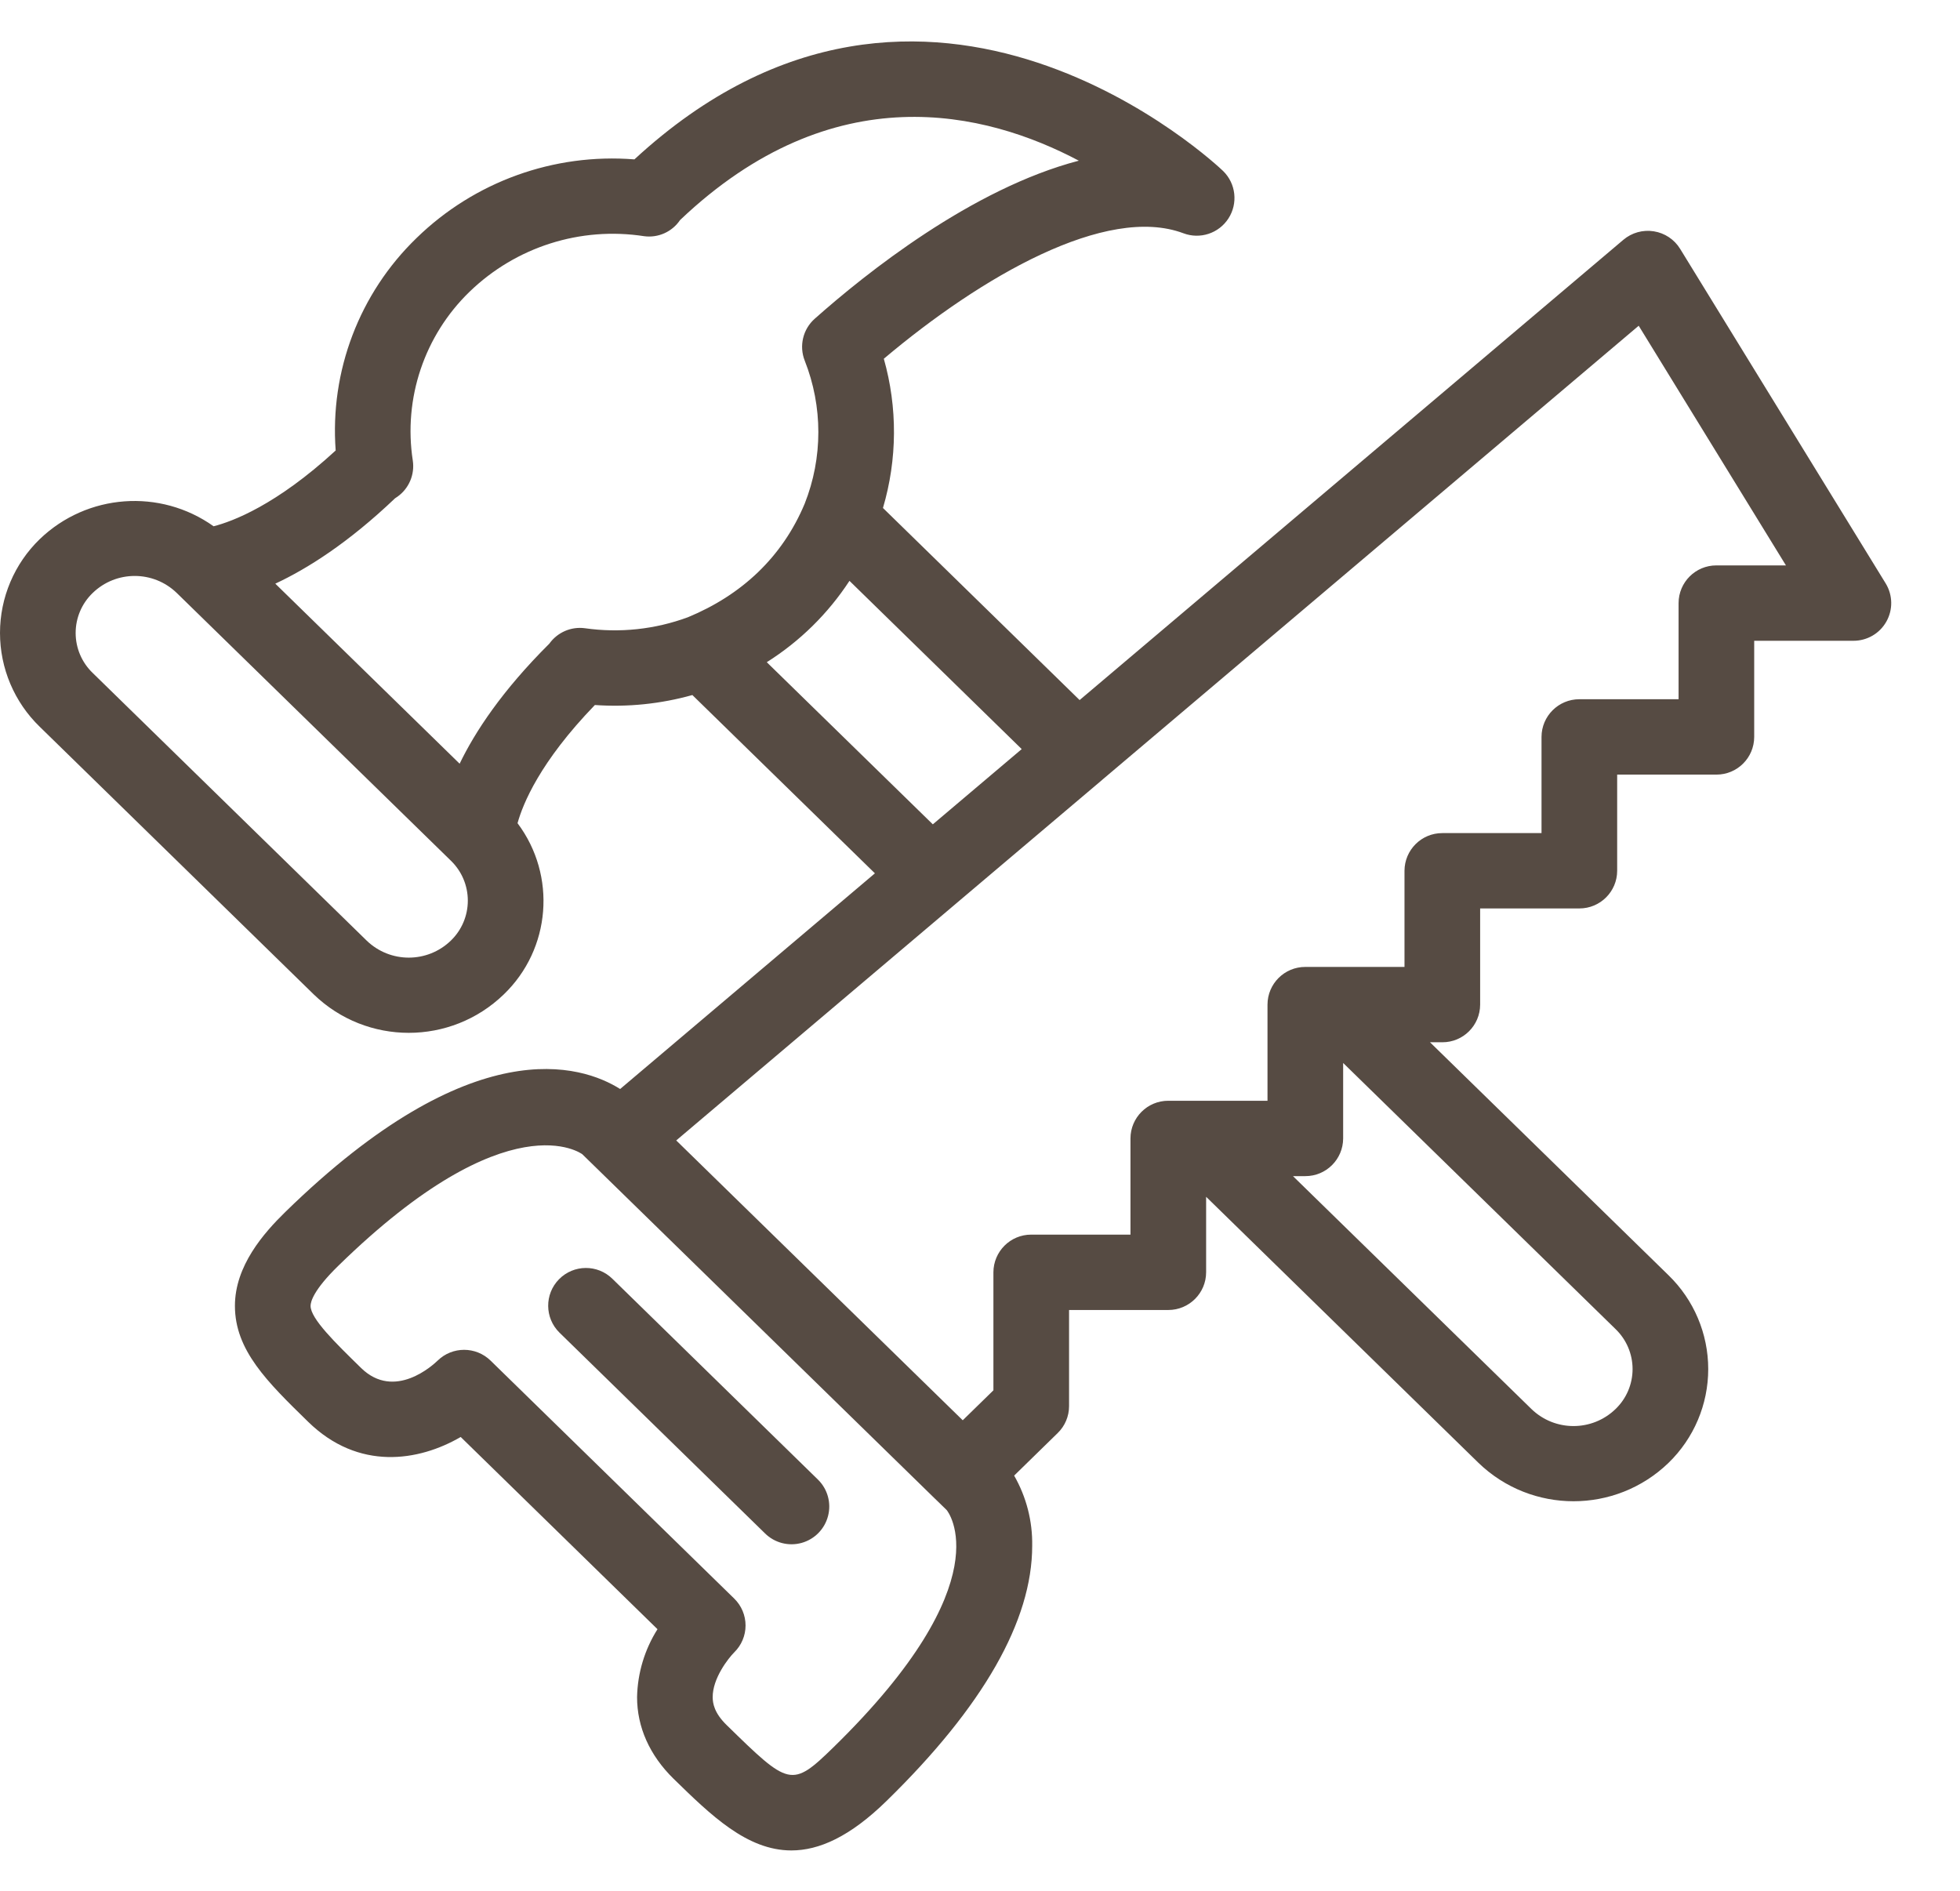
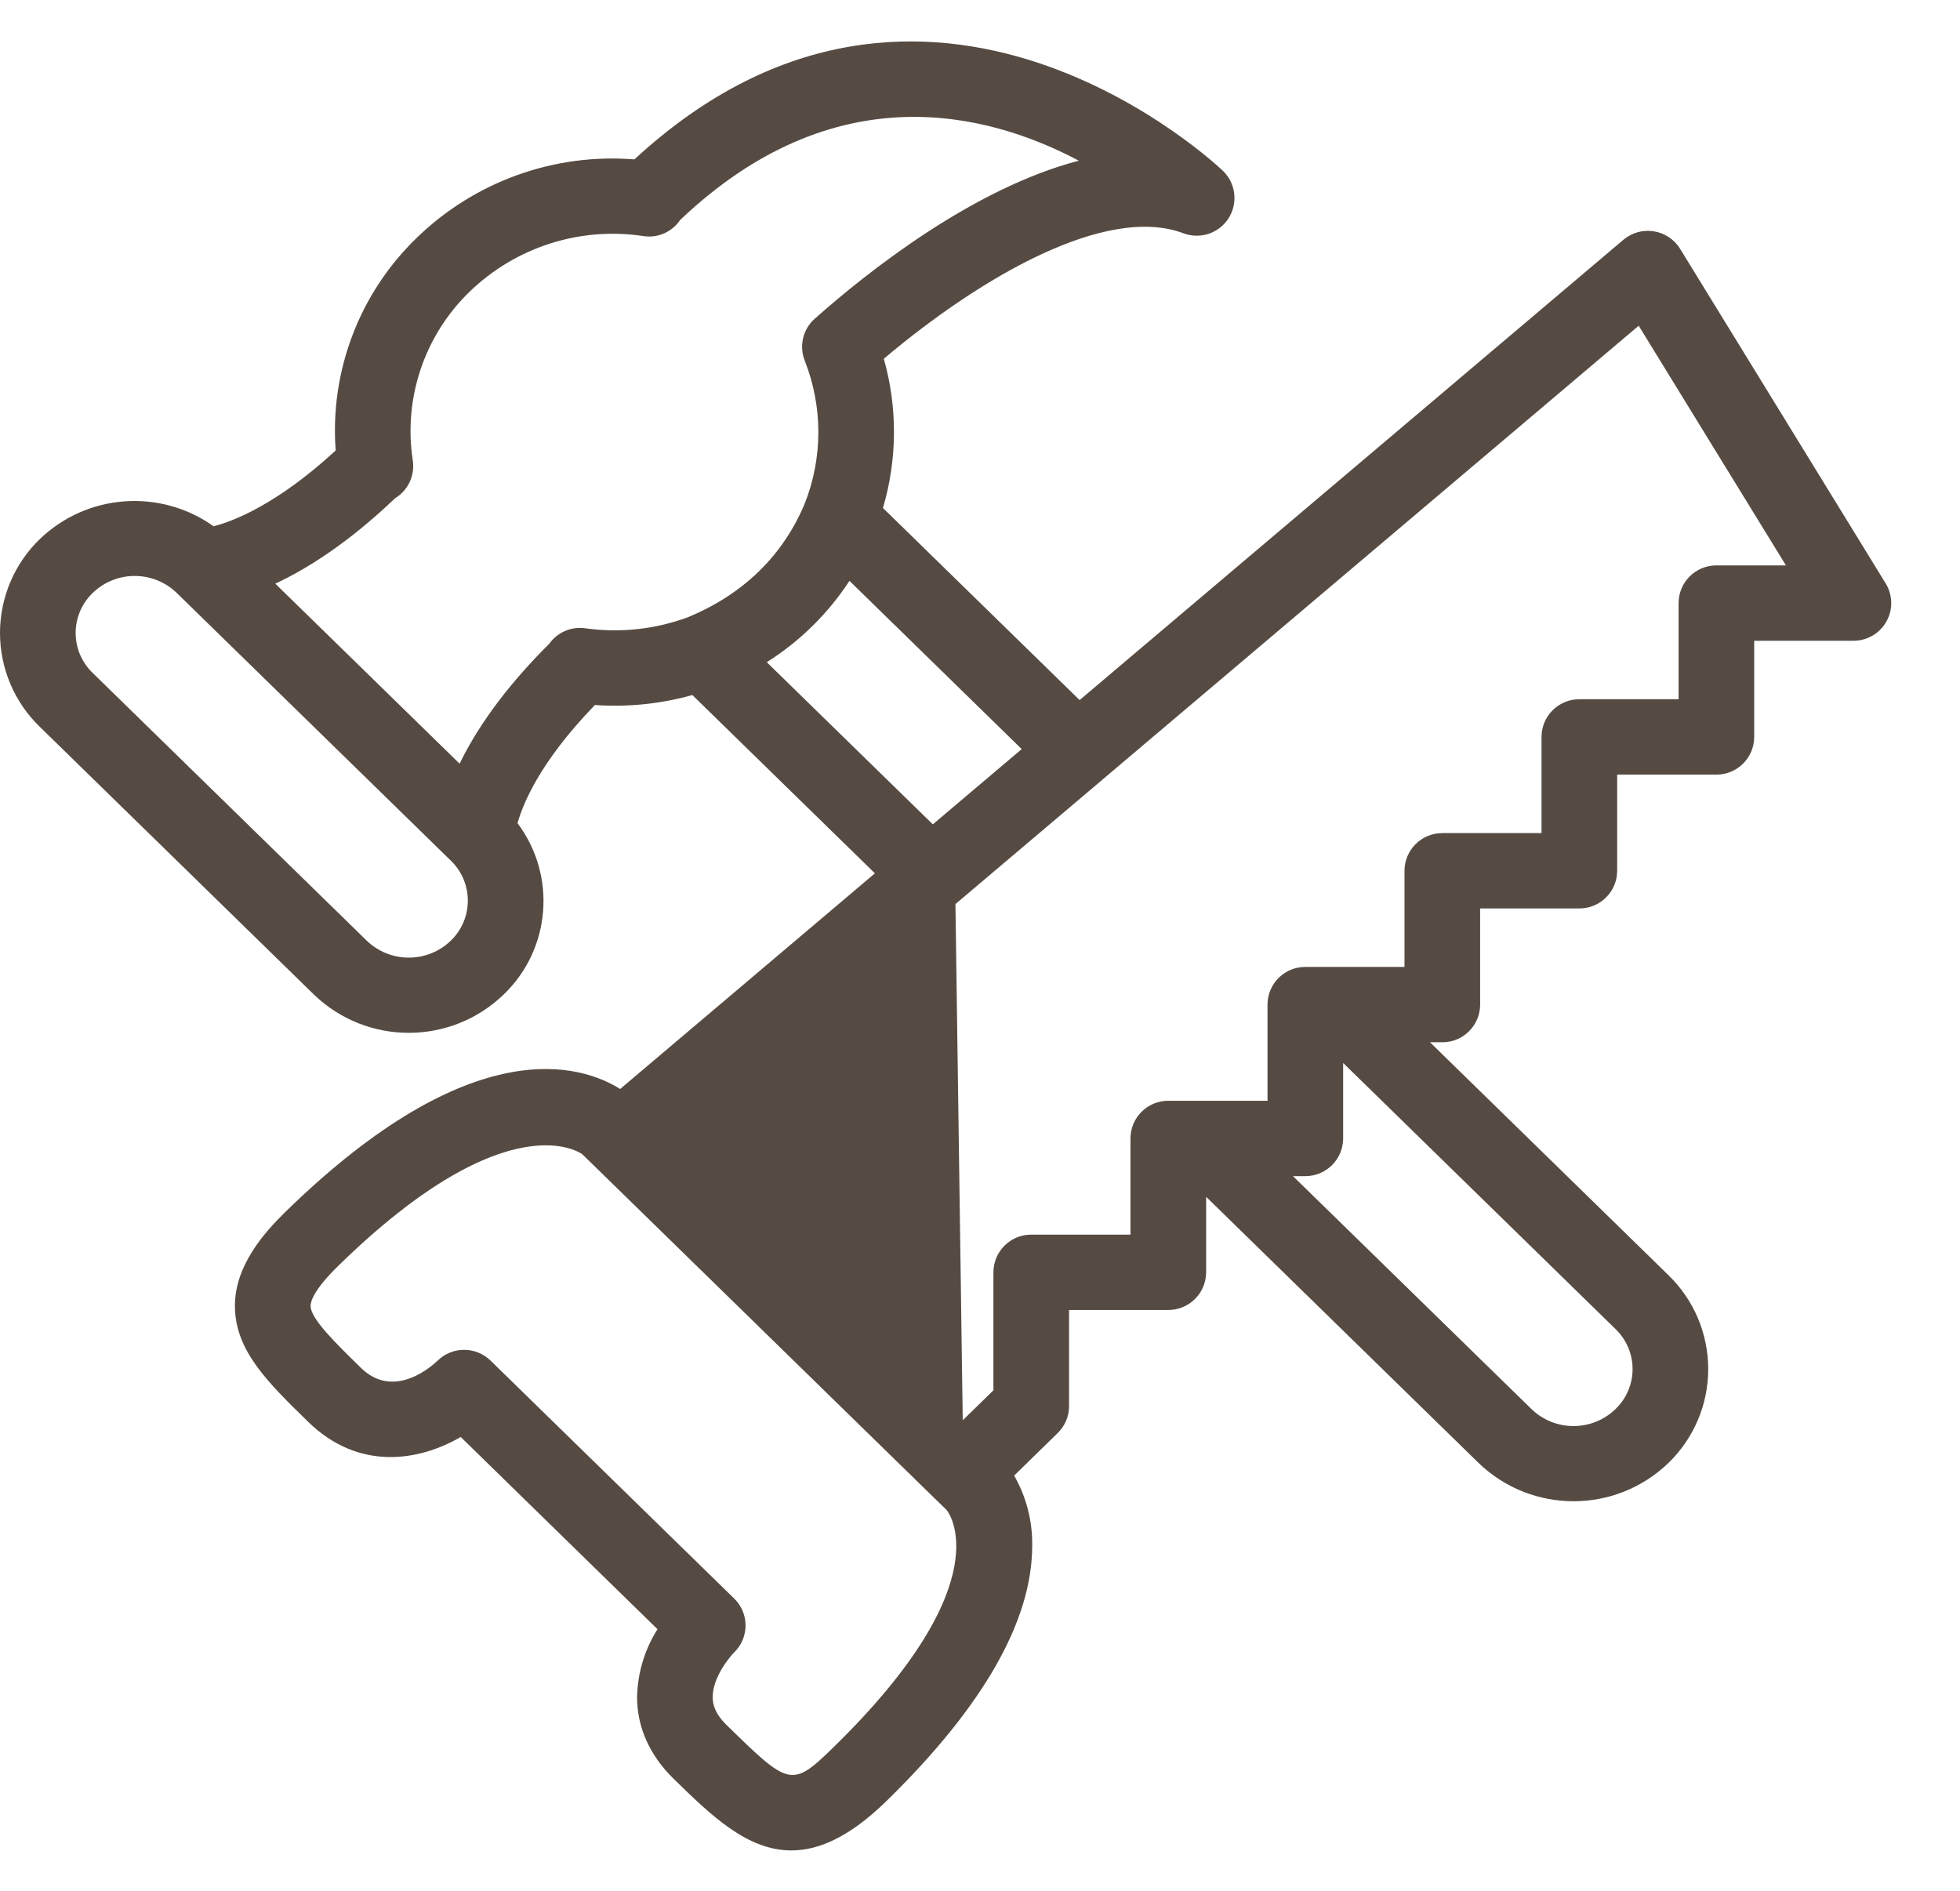
<svg xmlns="http://www.w3.org/2000/svg" width="57" height="55" viewBox="0 0 57 55" fill="none">
-   <path d="M54.839 16.967L48.861 7.237C48.693 6.963 48.413 6.777 48.096 6.727C47.779 6.676 47.456 6.766 47.211 6.973L31.397 20.359L25.678 14.773C26.096 13.358 26.105 11.853 25.703 10.433C28.544 8.038 32.171 5.945 34.413 6.783C34.899 6.968 35.447 6.787 35.727 6.35C36.007 5.913 35.943 5.339 35.572 4.975C35.486 4.89 26.972 -3.235 18.45 4.635C16.107 4.449 13.798 5.282 12.114 6.922C10.451 8.53 9.59 10.794 9.762 13.101C8.033 14.692 6.76 15.165 6.212 15.305C4.656 14.198 2.532 14.355 1.156 15.679C0.417 16.394 0 17.379 0 18.407C0 19.436 0.417 20.42 1.156 21.136L9.125 28.92C10.666 30.409 13.109 30.409 14.65 28.92C16.022 27.6 16.194 25.464 15.051 23.94C15.204 23.384 15.697 22.161 17.3 20.503C18.255 20.57 19.214 20.471 20.135 20.213L25.444 25.398L18.035 31.67C16.916 30.967 13.748 29.923 8.299 35.245C7.669 35.86 6.832 36.812 6.832 37.977C6.832 39.27 7.773 40.188 8.963 41.35C10.426 42.779 12.175 42.501 13.398 41.79L19.121 47.38C18.747 47.972 18.542 48.653 18.527 49.352C18.526 50.229 18.894 51.05 19.589 51.73C20.675 52.79 21.723 53.814 23.014 53.814C23.819 53.814 24.718 53.415 25.779 52.378C28.592 49.632 30.018 47.133 30.018 44.955C30.03 44.239 29.849 43.534 29.493 42.913L30.76 41.675C30.971 41.47 31.09 41.188 31.09 40.893V38.097H33.976C34.582 38.097 35.075 37.607 35.076 37.001V34.805L42.997 42.543C44.538 44.031 46.981 44.031 48.522 42.544C49.261 41.828 49.678 40.844 49.678 39.815C49.678 38.787 49.261 37.802 48.523 37.086L41.587 30.311H41.945C42.551 30.313 43.044 29.822 43.045 29.216V26.419H45.93C46.536 26.42 47.029 25.93 47.03 25.324V22.527H49.915C50.522 22.528 51.014 22.038 51.015 21.431V18.635H53.9C54.297 18.636 54.665 18.423 54.859 18.076C55.054 17.73 55.046 17.306 54.839 16.967ZM13.11 27.356C12.428 28.014 11.348 28.014 10.665 27.356L2.696 19.571C2.379 19.267 2.2 18.847 2.2 18.408C2.2 17.968 2.379 17.548 2.696 17.244C3.377 16.585 4.458 16.585 5.14 17.244L13.11 25.028C13.427 25.333 13.605 25.753 13.605 26.192C13.605 26.631 13.427 27.051 13.11 27.356ZM17.01 18.27C16.609 18.216 16.211 18.389 15.976 18.718C14.598 20.089 13.814 21.284 13.367 22.21L8.006 16.974C8.934 16.541 10.124 15.792 11.489 14.491C11.514 14.476 11.538 14.46 11.562 14.442C11.894 14.204 12.065 13.8 12.005 13.396C11.726 11.588 12.341 9.758 13.654 8.486C15.001 7.181 16.88 6.582 18.733 6.869C19.142 6.924 19.547 6.742 19.777 6.4C24.244 2.153 28.665 3.239 31.374 4.673C28.263 5.485 25.178 7.951 23.694 9.269C23.35 9.574 23.234 10.061 23.403 10.489C23.931 11.825 23.931 13.312 23.402 14.647C22.75 16.207 21.561 17.308 20.007 17.95C19.05 18.304 18.02 18.414 17.01 18.27ZM22.299 19.258C23.262 18.651 24.082 17.844 24.704 16.892L29.713 21.785L27.128 23.973L22.299 19.258ZM24.239 50.814C23.018 52.007 22.946 51.94 21.13 50.166C20.771 49.815 20.728 49.538 20.726 49.36C20.722 48.809 21.18 48.227 21.352 48.054C21.563 47.848 21.682 47.566 21.682 47.272C21.682 46.977 21.563 46.695 21.352 46.489L14.267 39.569C13.839 39.151 13.155 39.151 12.727 39.569C12.601 39.691 11.476 40.735 10.503 39.785C9.747 39.047 9.032 38.349 9.032 37.977C9.032 37.863 9.11 37.521 9.84 36.81C14.818 31.947 16.929 33.568 16.933 33.566L17.265 33.89H17.265L27.228 43.621C27.229 43.622 27.23 43.622 27.231 43.623L27.532 43.916C27.549 43.936 29.204 45.964 24.239 50.814ZM47.478 39.815C47.478 40.254 47.299 40.674 46.982 40.978C46.3 41.637 45.22 41.637 44.538 40.978L37.602 34.204H37.961C38.567 34.205 39.059 33.715 39.061 33.108V30.913L46.982 38.651C47.299 38.956 47.478 39.376 47.478 39.815ZM49.915 16.443C49.309 16.442 48.817 16.933 48.816 17.539V20.335H45.93C45.324 20.334 44.831 20.825 44.83 21.431V24.228H41.945C41.339 24.227 40.847 24.717 40.845 25.324V28.12H37.961C37.354 28.119 36.862 28.61 36.861 29.216V32.012H33.976C33.369 32.011 32.877 32.502 32.876 33.108V35.905H29.99C29.384 35.904 28.892 36.394 28.89 37.001V40.433L27.998 41.304L19.666 33.166L27.786 26.292L27.787 26.291L32.056 22.678L32.057 22.676L47.656 9.473L51.938 16.443H49.915Z" fill="#564B43" />
-   <path d="M17.81 37.19C17.378 36.765 16.683 36.77 16.257 37.203C15.832 37.635 15.838 38.33 16.27 38.755L22.247 44.593C22.526 44.869 22.931 44.975 23.31 44.871C23.689 44.766 23.983 44.467 24.081 44.087C24.18 43.708 24.068 43.304 23.787 43.029L17.81 37.19Z" fill="#564B43" />
+   <path d="M54.839 16.967L48.861 7.237C48.693 6.963 48.413 6.777 48.096 6.727C47.779 6.676 47.456 6.766 47.211 6.973L31.397 20.359L25.678 14.773C26.096 13.358 26.105 11.853 25.703 10.433C28.544 8.038 32.171 5.945 34.413 6.783C34.899 6.968 35.447 6.787 35.727 6.35C36.007 5.913 35.943 5.339 35.572 4.975C35.486 4.89 26.972 -3.235 18.45 4.635C16.107 4.449 13.798 5.282 12.114 6.922C10.451 8.53 9.59 10.794 9.762 13.101C8.033 14.692 6.76 15.165 6.212 15.305C4.656 14.198 2.532 14.355 1.156 15.679C0.417 16.394 0 17.379 0 18.407C0 19.436 0.417 20.42 1.156 21.136L9.125 28.92C10.666 30.409 13.109 30.409 14.65 28.92C16.022 27.6 16.194 25.464 15.051 23.94C15.204 23.384 15.697 22.161 17.3 20.503C18.255 20.57 19.214 20.471 20.135 20.213L25.444 25.398L18.035 31.67C16.916 30.967 13.748 29.923 8.299 35.245C7.669 35.86 6.832 36.812 6.832 37.977C6.832 39.27 7.773 40.188 8.963 41.35C10.426 42.779 12.175 42.501 13.398 41.79L19.121 47.38C18.747 47.972 18.542 48.653 18.527 49.352C18.526 50.229 18.894 51.05 19.589 51.73C20.675 52.79 21.723 53.814 23.014 53.814C23.819 53.814 24.718 53.415 25.779 52.378C28.592 49.632 30.018 47.133 30.018 44.955C30.03 44.239 29.849 43.534 29.493 42.913L30.76 41.675C30.971 41.47 31.09 41.188 31.09 40.893V38.097H33.976C34.582 38.097 35.075 37.607 35.076 37.001V34.805L42.997 42.543C44.538 44.031 46.981 44.031 48.522 42.544C49.261 41.828 49.678 40.844 49.678 39.815C49.678 38.787 49.261 37.802 48.523 37.086L41.587 30.311H41.945C42.551 30.313 43.044 29.822 43.045 29.216V26.419H45.93C46.536 26.42 47.029 25.93 47.03 25.324V22.527H49.915C50.522 22.528 51.014 22.038 51.015 21.431V18.635H53.9C54.297 18.636 54.665 18.423 54.859 18.076C55.054 17.73 55.046 17.306 54.839 16.967ZM13.11 27.356C12.428 28.014 11.348 28.014 10.665 27.356L2.696 19.571C2.379 19.267 2.2 18.847 2.2 18.408C2.2 17.968 2.379 17.548 2.696 17.244C3.377 16.585 4.458 16.585 5.14 17.244L13.11 25.028C13.427 25.333 13.605 25.753 13.605 26.192C13.605 26.631 13.427 27.051 13.11 27.356ZM17.01 18.27C16.609 18.216 16.211 18.389 15.976 18.718C14.598 20.089 13.814 21.284 13.367 22.21L8.006 16.974C8.934 16.541 10.124 15.792 11.489 14.491C11.514 14.476 11.538 14.46 11.562 14.442C11.894 14.204 12.065 13.8 12.005 13.396C11.726 11.588 12.341 9.758 13.654 8.486C15.001 7.181 16.88 6.582 18.733 6.869C19.142 6.924 19.547 6.742 19.777 6.4C24.244 2.153 28.665 3.239 31.374 4.673C28.263 5.485 25.178 7.951 23.694 9.269C23.35 9.574 23.234 10.061 23.403 10.489C23.931 11.825 23.931 13.312 23.402 14.647C22.75 16.207 21.561 17.308 20.007 17.95C19.05 18.304 18.02 18.414 17.01 18.27ZM22.299 19.258C23.262 18.651 24.082 17.844 24.704 16.892L29.713 21.785L27.128 23.973L22.299 19.258ZM24.239 50.814C23.018 52.007 22.946 51.94 21.13 50.166C20.771 49.815 20.728 49.538 20.726 49.36C20.722 48.809 21.18 48.227 21.352 48.054C21.563 47.848 21.682 47.566 21.682 47.272C21.682 46.977 21.563 46.695 21.352 46.489L14.267 39.569C13.839 39.151 13.155 39.151 12.727 39.569C12.601 39.691 11.476 40.735 10.503 39.785C9.747 39.047 9.032 38.349 9.032 37.977C9.032 37.863 9.11 37.521 9.84 36.81C14.818 31.947 16.929 33.568 16.933 33.566L17.265 33.89H17.265L27.228 43.621C27.229 43.622 27.23 43.622 27.231 43.623L27.532 43.916C27.549 43.936 29.204 45.964 24.239 50.814ZM47.478 39.815C47.478 40.254 47.299 40.674 46.982 40.978C46.3 41.637 45.22 41.637 44.538 40.978L37.602 34.204H37.961C38.567 34.205 39.059 33.715 39.061 33.108V30.913L46.982 38.651C47.299 38.956 47.478 39.376 47.478 39.815ZM49.915 16.443C49.309 16.442 48.817 16.933 48.816 17.539V20.335H45.93C45.324 20.334 44.831 20.825 44.83 21.431V24.228H41.945C41.339 24.227 40.847 24.717 40.845 25.324V28.12H37.961C37.354 28.119 36.862 28.61 36.861 29.216V32.012H33.976C33.369 32.011 32.877 32.502 32.876 33.108V35.905H29.99C29.384 35.904 28.892 36.394 28.89 37.001V40.433L27.998 41.304L27.786 26.292L27.787 26.291L32.056 22.678L32.057 22.676L47.656 9.473L51.938 16.443H49.915Z" fill="#564B43" />
</svg>